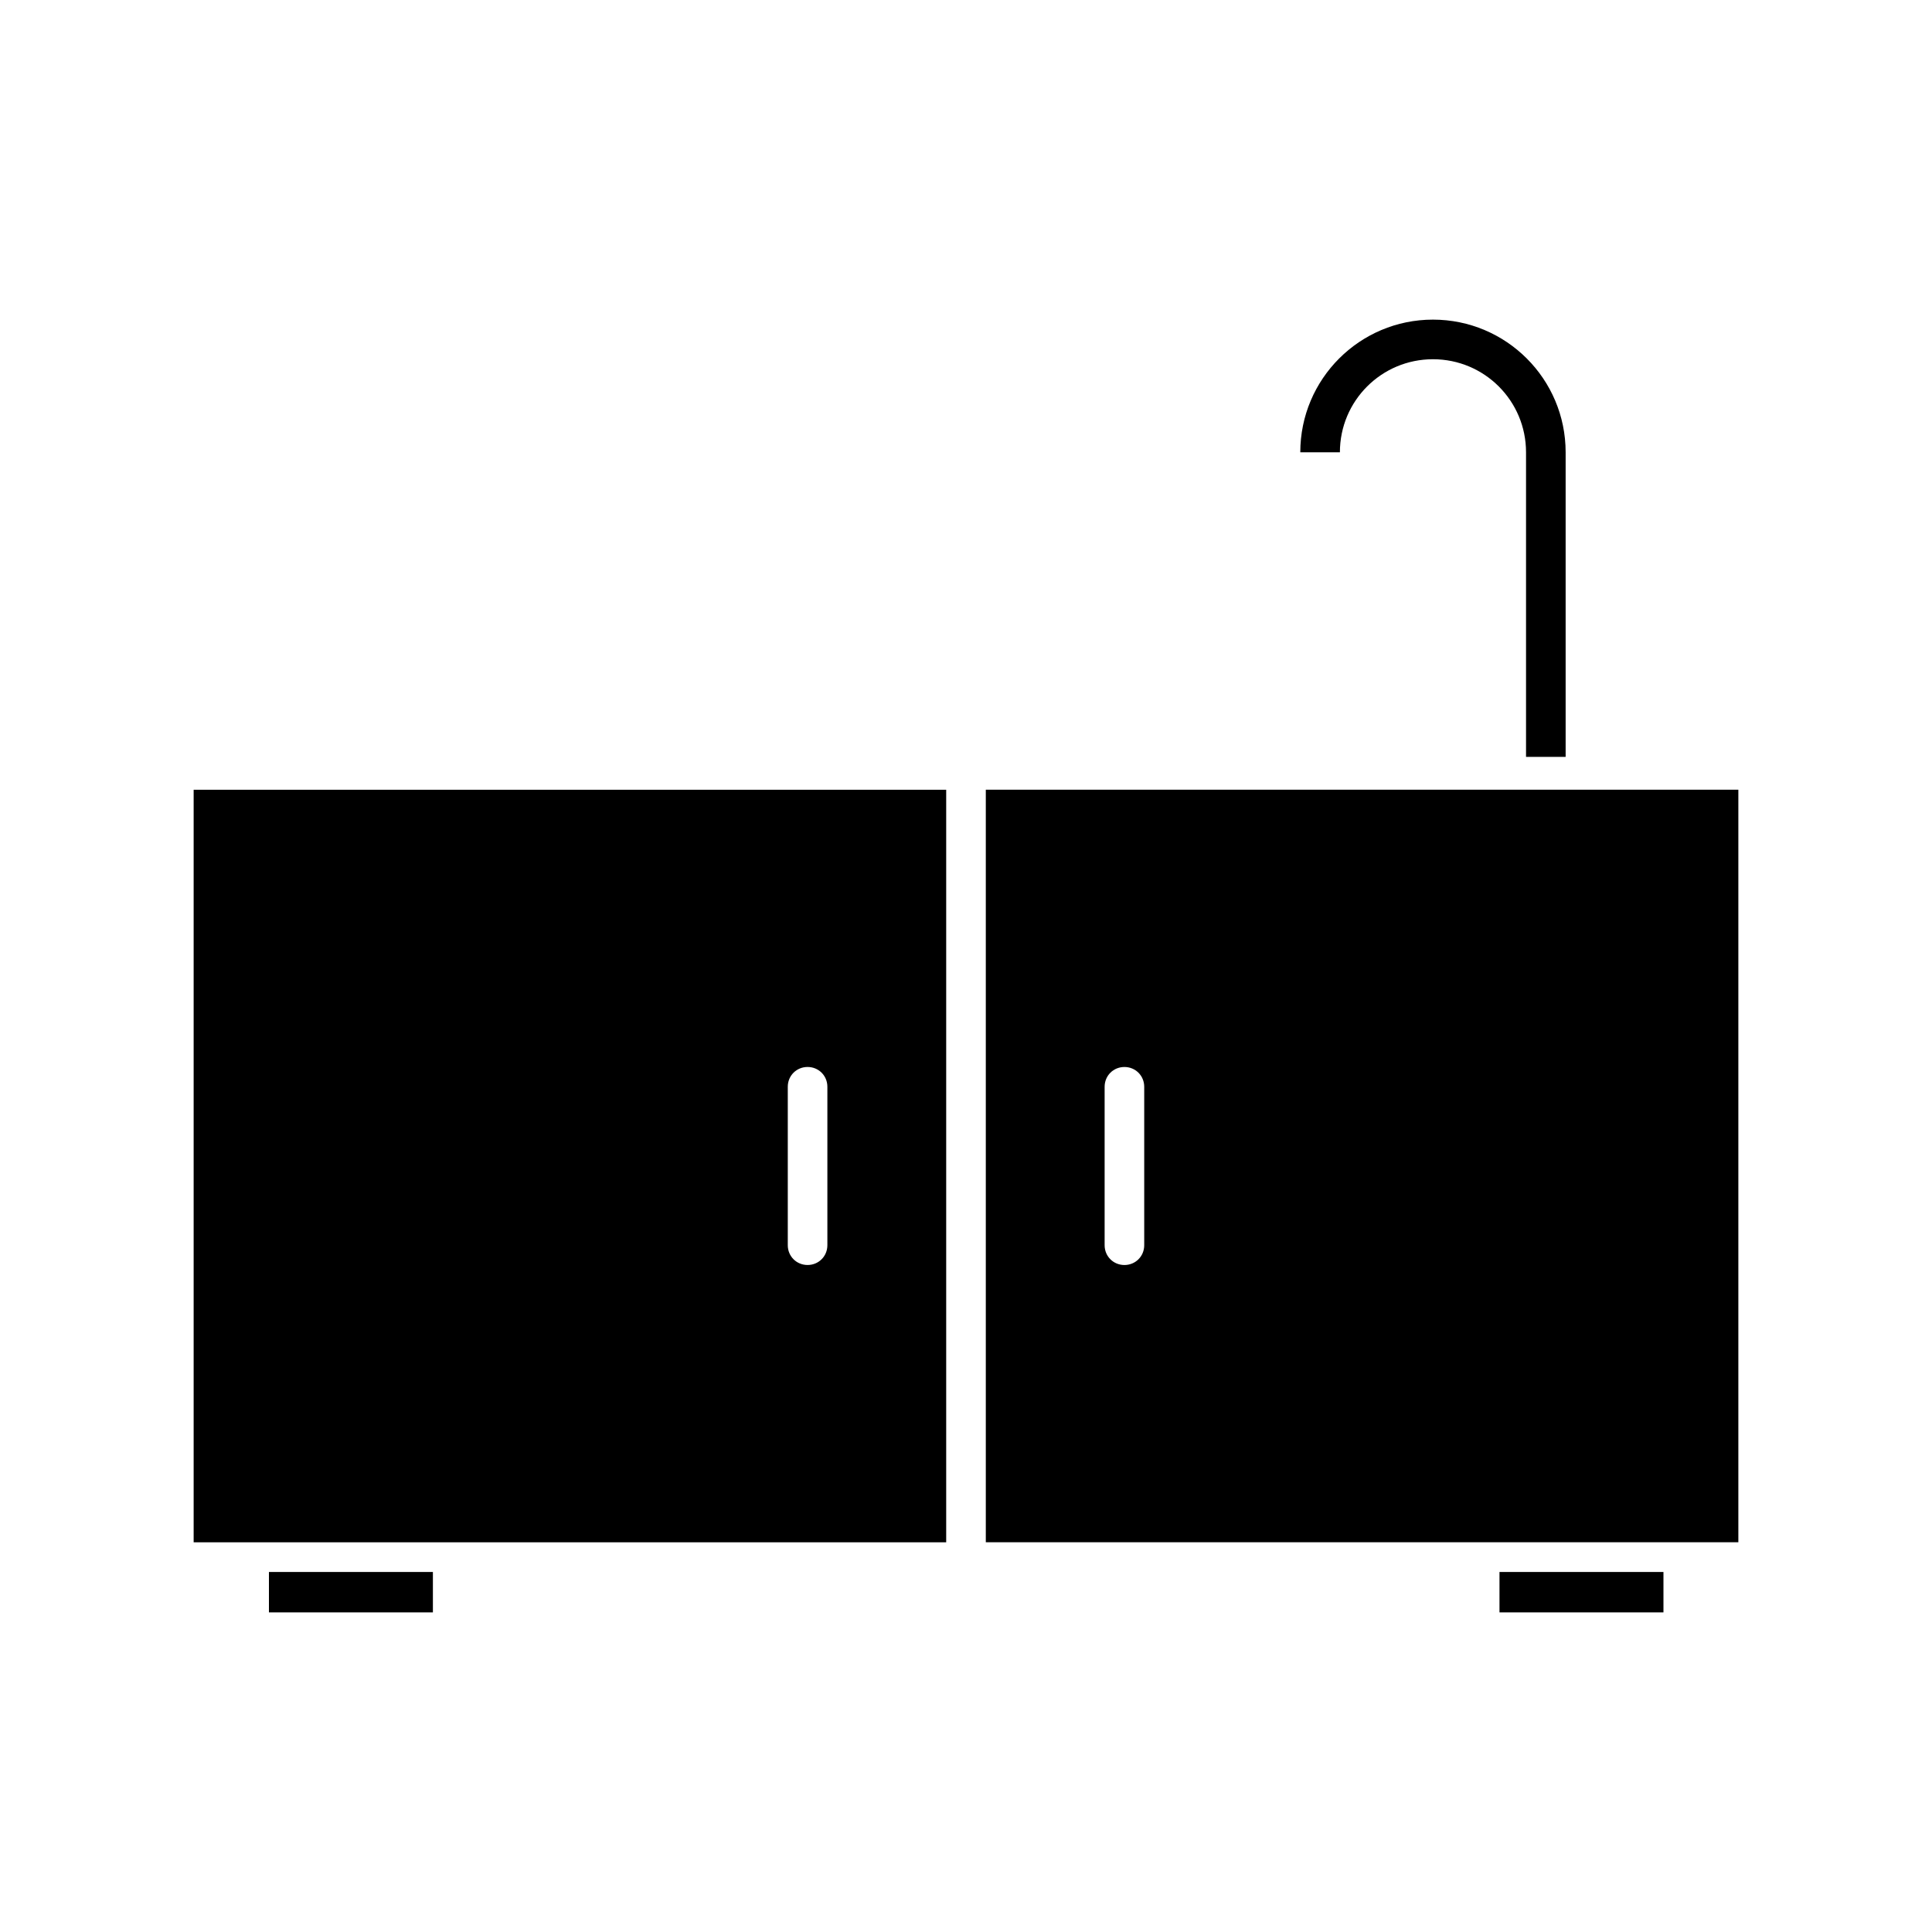
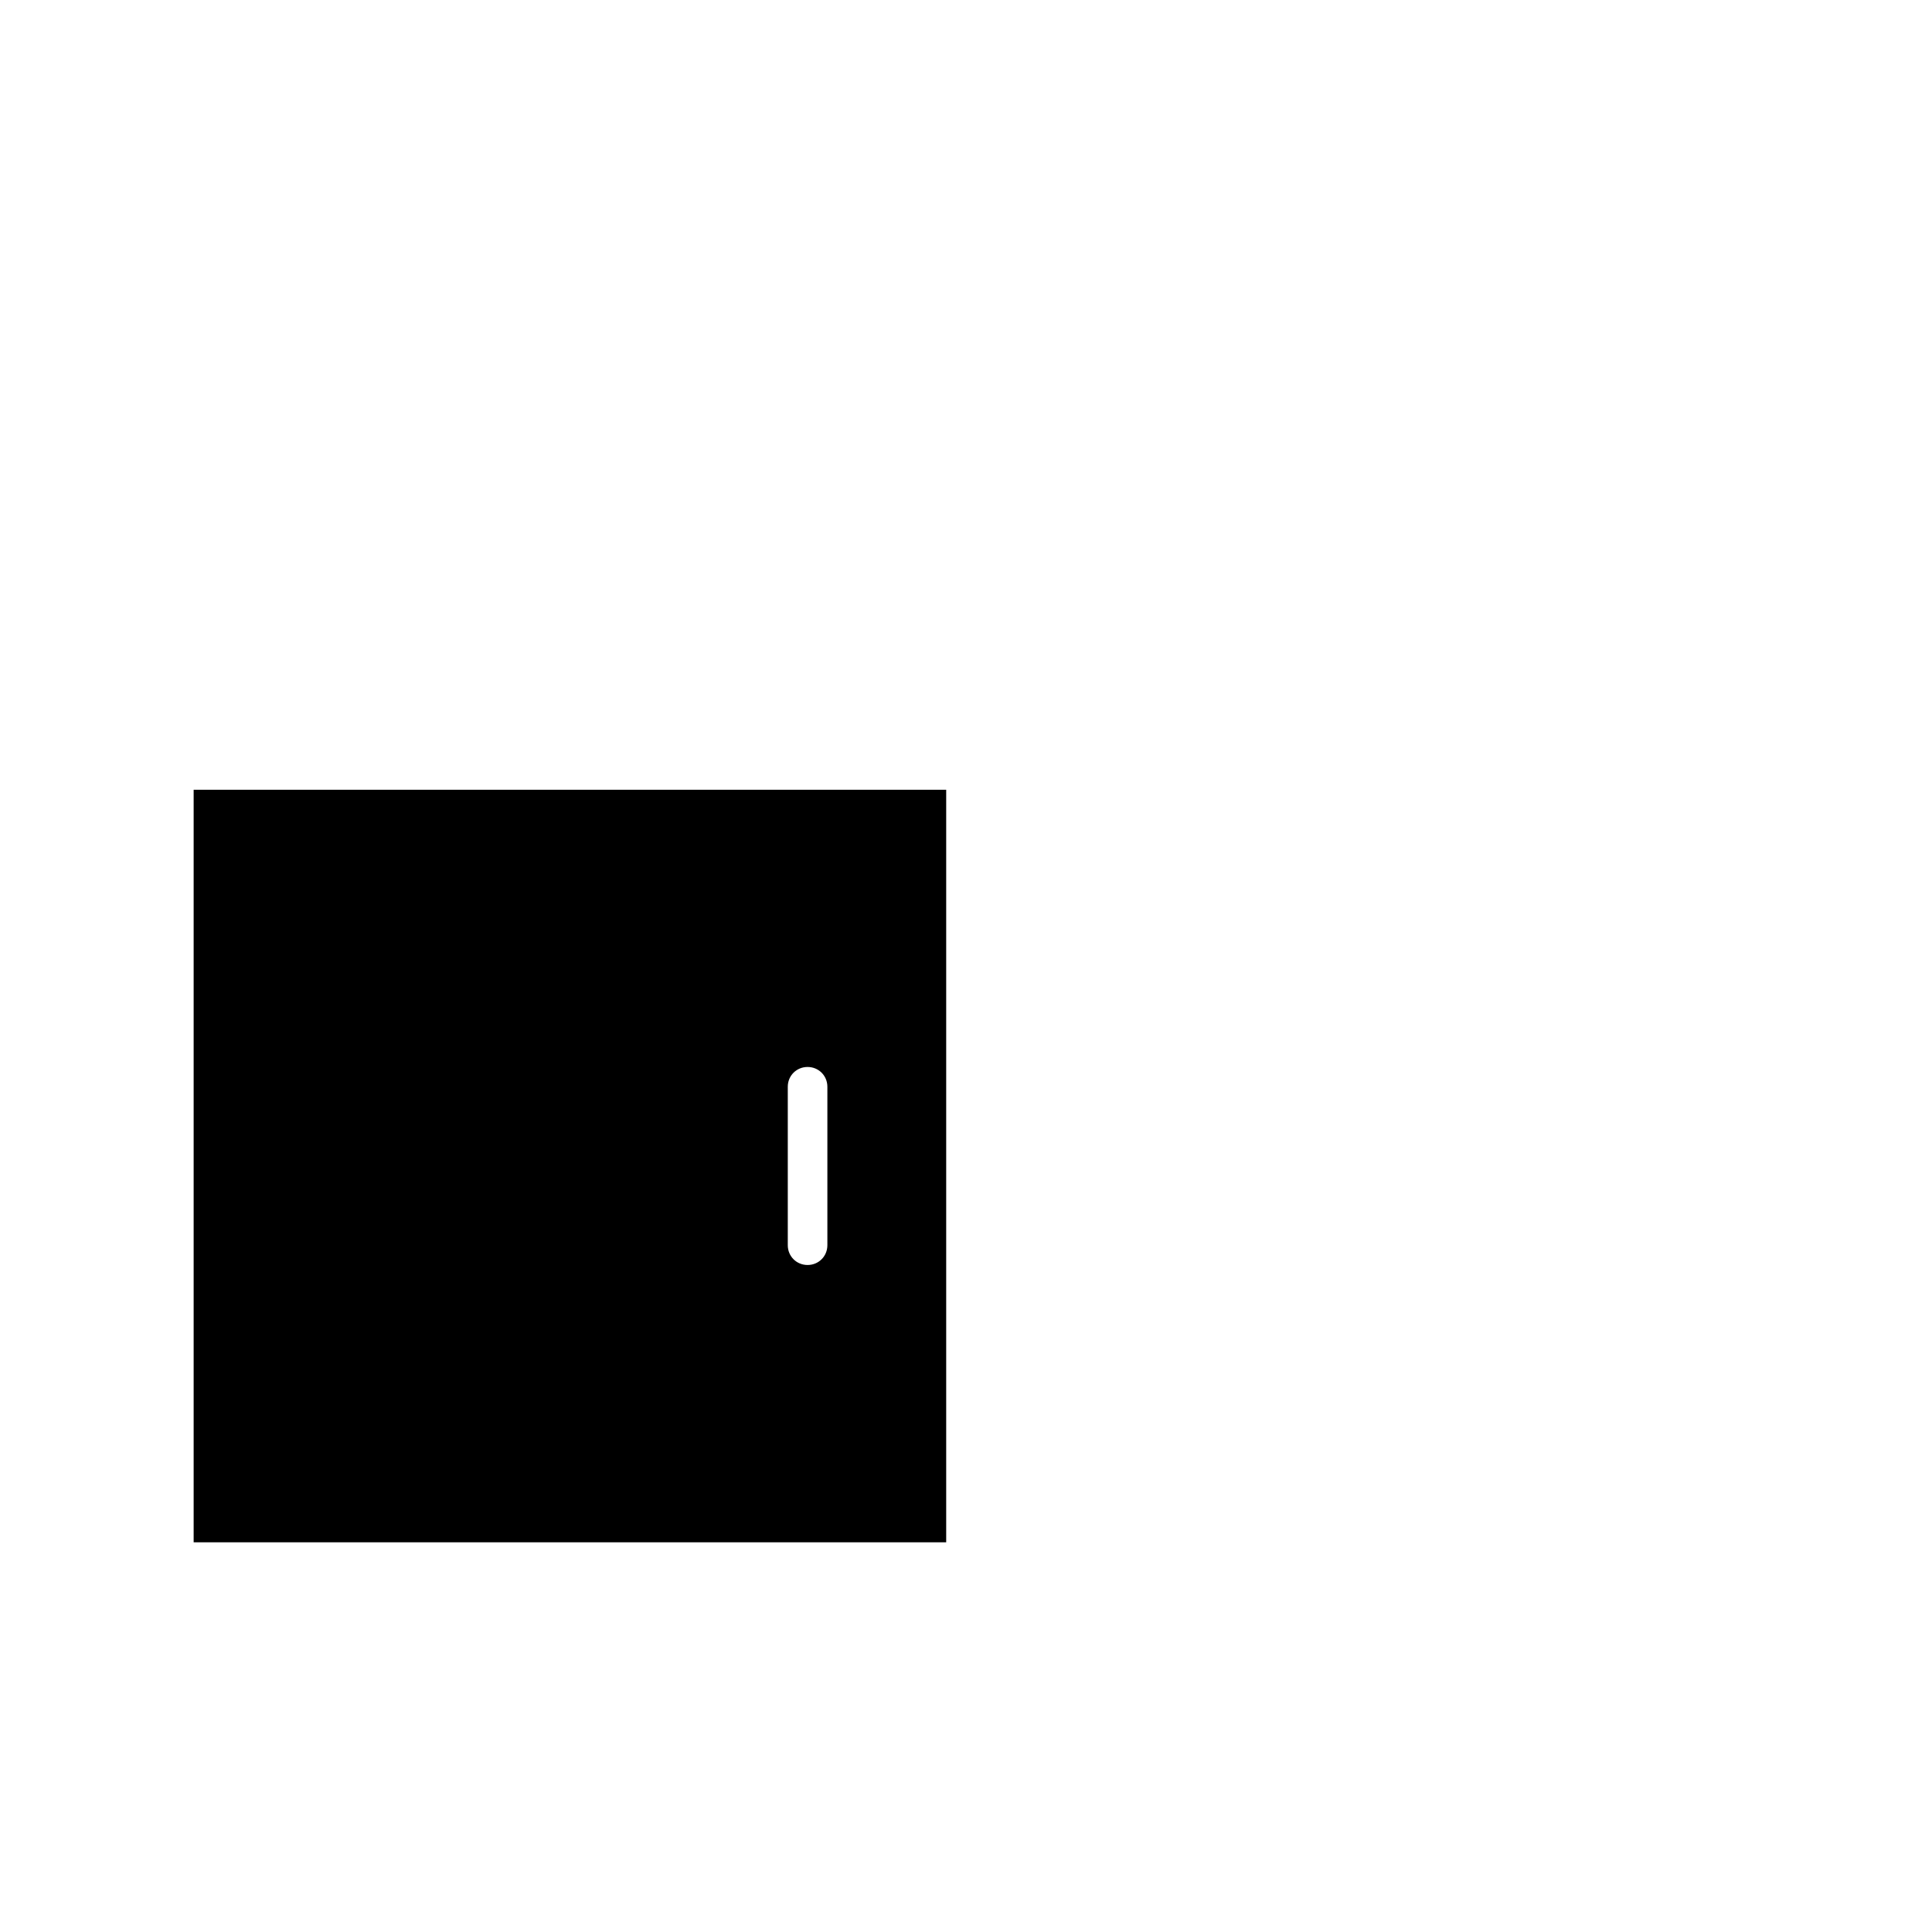
<svg xmlns="http://www.w3.org/2000/svg" fill="#000000" width="800px" height="800px" version="1.1" viewBox="144 144 512 512">
  <g>
-     <path d="m405.25 552.71h199.43v-199.43h-199.43zm31.488-120.7c0-2.938 2.309-5.246 5.246-5.246s5.246 2.309 5.246 5.246v41.984c0 2.938-2.309 5.246-5.246 5.246s-5.246-2.309-5.246-5.246z" />
    <path d="m394.75 353.29h-199.43v199.43h199.43zm-31.488 120.7c0 2.938-2.309 5.246-5.246 5.246s-5.246-2.309-5.246-5.246v-41.984c0-2.938 2.309-5.246 5.246-5.246s5.246 2.309 5.246 5.246z" />
-     <path d="m215.27 560.59h43.453v10.707h-43.453z" />
-     <path d="m541.38 560.59h43.453v10.707h-43.453z" />
-     <path d="m558.91 344.58v-80.715c0-19.418-15.742-35.16-35.16-35.16s-35.16 15.742-35.16 35.16h10.496c0-13.645 11.02-24.664 24.664-24.664s24.664 11.02 24.664 24.664v80.715z" />
  </g>
</svg>